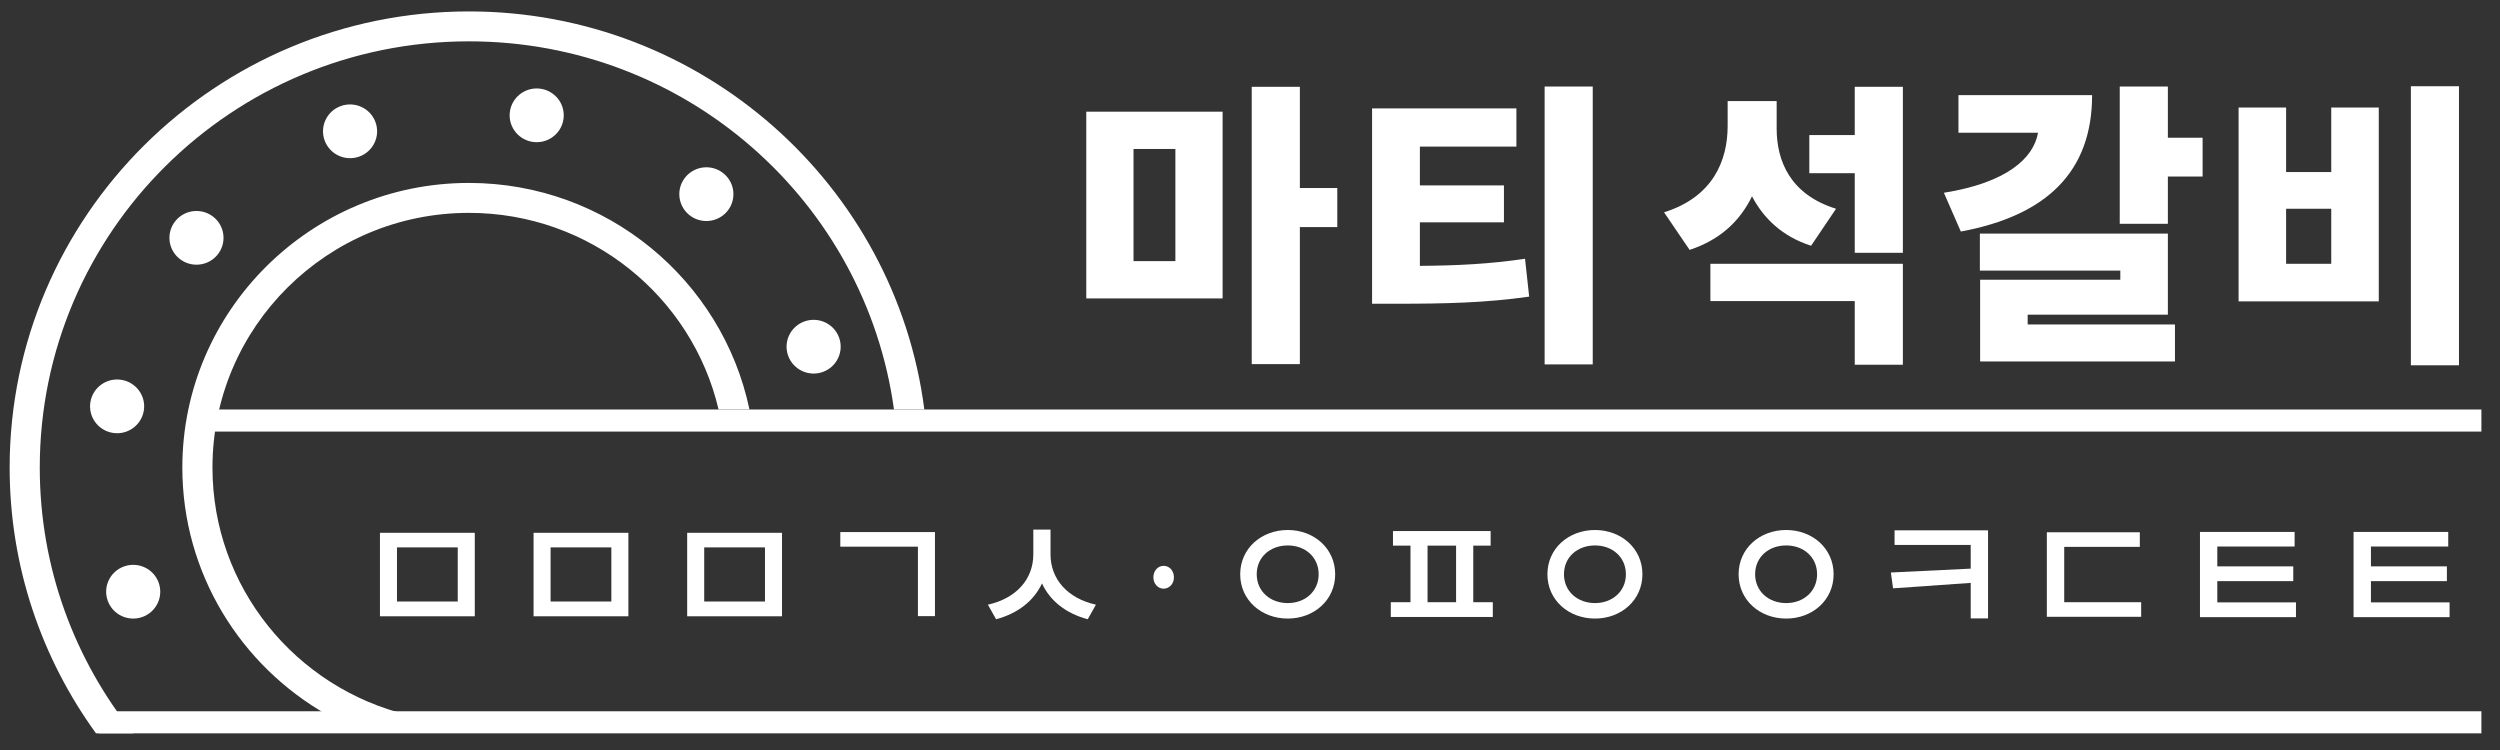
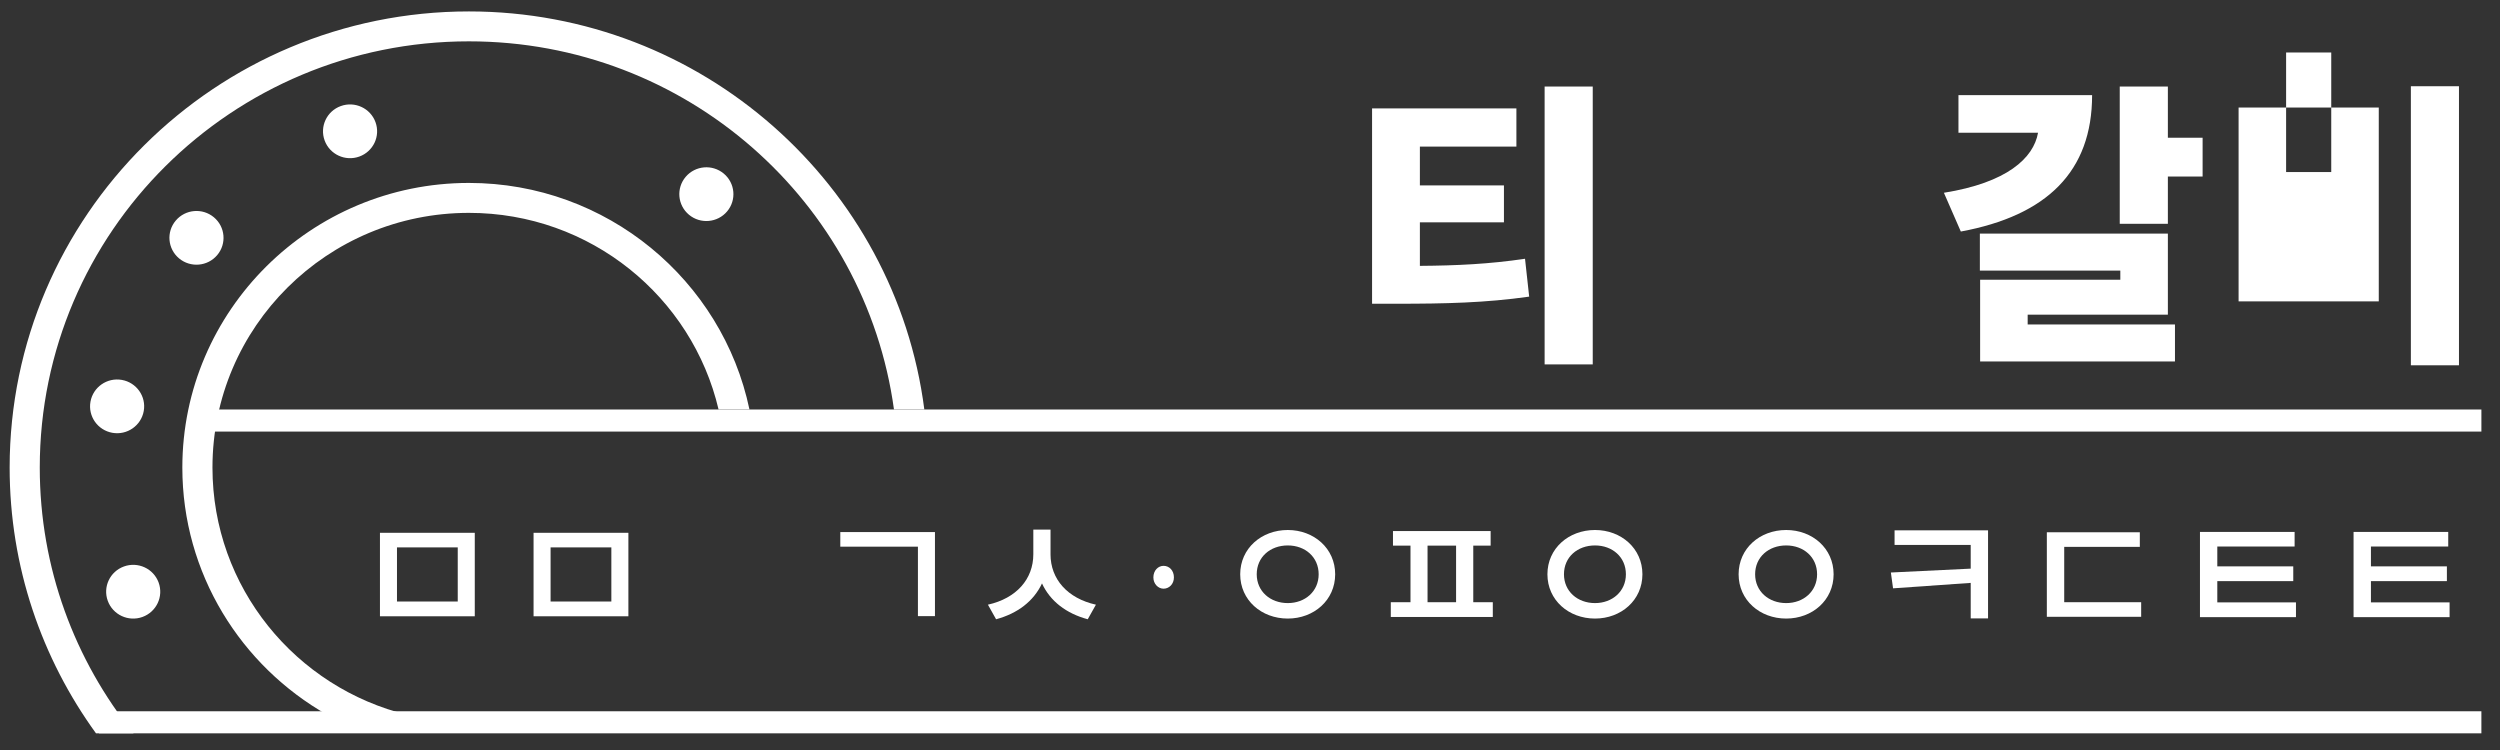
<svg xmlns="http://www.w3.org/2000/svg" version="1.1" id="레이어_1" x="0px" y="0px" width="300px" height="90px" viewBox="0 0 300 90" enable-background="new 0 0 300 90" xml:space="preserve">
  <rect x="0" y="0" width="300" height="90" fill="#333333" stroke="none" />
  <g>
    <rect x="24.561" y="49.14" fill="#FFFFFF" width="273.207" height="2.649" />
    <rect x="11.875" y="85.352" fill="#FFFFFF" width="285.892" height="2.648" />
    <g>
      <path fill="#FFFFFF" d="M4.772,56.108c0-28.247,23.056-51.147,51.497-51.147c26.061,0,47.584,19.229,51.009,44.178h3.642    C107.46,22.237,84.282,1.371,56.269,1.371c-30.39,0-55.112,24.556-55.112,54.738c0,11.895,3.851,22.904,10.362,31.892h4.505    C8.988,79.255,4.772,68.175,4.772,56.108z" />
      <path fill="#FFFFFF" d="M25.496,56.108c0-16.878,13.779-30.564,30.773-30.564c14.58,0,26.785,10.075,29.96,23.595h3.707    c-3.248-15.502-17.11-27.187-33.667-27.187c-18.962,0-34.388,15.322-34.388,34.155c0,12.708,7.026,23.808,17.42,29.69h9.661    C35.495,82.539,25.496,70.486,25.496,56.108z" />
    </g>
    <g>
      <path fill="#FFFFFF" d="M82.277,21.227c1.153-1.365,3.2-1.542,4.574-0.398c1.374,1.146,1.552,3.179,0.4,4.542    c-1.153,1.365-3.2,1.542-4.574,0.398C81.303,24.623,81.126,22.59,82.277,21.227z" />
      <path fill="#FFFFFF" d="M38.957,16.859c-0.614-1.673,0.254-3.523,1.939-4.132c1.685-0.608,3.548,0.253,4.161,1.927    c0.614,1.674-0.254,3.523-1.939,4.133C41.434,19.396,39.57,18.533,38.957,16.859z" />
      <path fill="#FFFFFF" d="M13.49,51.938c-1.766-0.31-2.945-1.981-2.633-3.735c0.311-1.753,1.996-2.925,3.76-2.615    c1.765,0.309,2.944,1.98,2.633,3.734C16.938,51.075,15.254,52.247,13.49,51.938z" />
-       <path fill="#FFFFFF" d="M96.525,38.574c1.684-0.609,3.547,0.254,4.16,1.926c0.612,1.674-0.254,3.522-1.94,4.133    c-1.684,0.609-3.547-0.254-4.161-1.928C93.971,41.033,94.84,39.183,96.525,38.574z" />
-       <path fill="#FFFFFF" d="M61.206,13.279c0.313-1.753,1.997-2.924,3.761-2.616c1.765,0.31,2.944,1.981,2.633,3.735    s-1.995,2.925-3.761,2.616C62.074,16.704,60.895,15.032,61.206,13.279z" />
      <path fill="#FFFFFF" d="M21.491,31.009c-1.374-1.144-1.553-3.177-0.4-4.54c1.151-1.365,3.201-1.542,4.573-0.398    c1.374,1.144,1.553,3.177,0.4,4.542C24.912,31.976,22.865,32.153,21.491,31.009z" />
      <path fill="#FFFFFF" d="M17.095,74.036c-1.685,0.608-3.547-0.255-4.16-1.929c-0.614-1.672,0.255-3.522,1.94-4.131    c1.685-0.609,3.547,0.254,4.16,1.928C19.647,71.576,18.78,73.425,17.095,74.036z" />
    </g>
  </g>
  <g>
-     <path fill="#FFFFFF" d="M130.354,13.402h16.358v22.409h-16.358V13.402z M136.021,31.335h5.026V17.876h-5.026V31.335z    M160.474,27.251h-4.491v16.443h-5.775V10.418h5.775v12.145h4.491V27.251z" />
    <path fill="#FFFFFF" d="M170.386,31.904c4.421-0.035,8.34-0.214,12.617-0.853l0.498,4.545c-5.238,0.746-10.088,0.853-15.859,0.853   h-2.993V13.011h17.319v4.582h-11.582v4.651h10.087v4.438h-10.087V31.904z M191.129,10.383v33.346h-5.775V10.383H191.129z" />
-     <path fill="#FFFFFF" d="M217.331,29.49c-3.421-1.102-5.666-3.233-7.091-5.931c-1.428,2.947-3.817,5.221-7.487,6.428l-3.066-4.51   c5.884-1.848,7.631-6.214,7.631-10.369v-2.983h5.881v3.303c0,3.906,1.639,7.918,7.126,9.623L217.331,29.49z M205.247,31.655h23.098   v12.11h-5.775V36.13h-17.322V31.655z M228.345,10.418v19.922h-5.775v-9.553h-5.452v-4.581h5.452v-5.789H228.345z" />
    <path fill="#FFFFFF" d="M251.053,11.413c0,9.163-5.417,14.454-15.754,16.372l-2.031-4.653c7.558-1.207,10.765-4.154,11.298-7.208   h-9.551v-4.51H251.053z M243.32,38.935h17.676v4.438h-23.381v-9.801h16.823v-1.1h-16.855v-4.438h22.561v9.729H243.32V38.935z    M264.313,16.527v4.653h-4.169v5.68h-5.775V10.383h5.775v6.144H264.313z" />
-     <path fill="#FFFFFF" d="M274.333,12.904v7.742h5.417v-7.742h5.702v23.261h-16.821V12.904H274.333z M274.333,31.655h5.417v-6.605   h-5.417V31.655z M295.076,10.348v33.487h-5.771V10.348H295.076z" />
+     <path fill="#FFFFFF" d="M274.333,12.904v7.742h5.417v-7.742h5.702v23.261h-16.821V12.904H274.333z h5.417v-6.605   h-5.417V31.655z M295.076,10.348v33.487h-5.771V10.348H295.076z" />
  </g>
  <g>
    <path fill="#FFFFFF" d="M56.973,63.936v10.018H45.594V63.936H56.973z M47.637,65.687v6.495h7.292v-6.495H47.637z" />
    <path fill="#FFFFFF" d="M75.407,63.936v10.018h-11.38V63.936H75.407z M66.07,65.687v6.495h7.293v-6.495H66.07z" />
-     <path fill="#FFFFFF" d="M93.841,63.936v10.018h-11.38V63.936H93.841z M84.505,65.687v6.495h7.293v-6.495H84.505z" />
    <path fill="#FFFFFF" d="M112.195,63.85v10.083h-2.044v-8.332h-9.315V63.85H112.195z" />
    <path fill="#FFFFFF" d="M126.062,66.51c0,2.994,2.042,5.293,5.449,6.051l-0.982,1.751c-2.584-0.695-4.507-2.172-5.489-4.302   c-1.001,2.13-2.924,3.606-5.51,4.302l-0.98-1.751c3.405-0.758,5.449-3.057,5.449-6.051v-2.954h2.065V66.51z" />
    <path fill="#FFFFFF" d="M138.405,69.292c0-0.842,0.581-1.392,1.221-1.392c0.682,0,1.244,0.55,1.244,1.392   c0,0.78-0.562,1.351-1.244,1.351C138.985,70.643,138.405,70.072,138.405,69.292z" />
    <path fill="#FFFFFF" d="M160.221,68.913c0,3.1-2.544,5.315-5.688,5.315c-3.165,0-5.709-2.216-5.709-5.315s2.544-5.313,5.709-5.313   C157.677,63.6,160.221,65.813,160.221,68.913z M150.807,68.913c0,2.046,1.621,3.458,3.727,3.458c2.084,0,3.705-1.412,3.705-3.458   c0-2.066-1.621-3.46-3.705-3.46C152.428,65.453,150.807,66.847,150.807,68.913z" />
    <path fill="#FFFFFF" d="M179.136,72.266v1.771h-12.241v-1.771h2.364v-6.791h-2.102v-1.749h11.719v1.749h-2.084v6.791H179.136z    M171.305,72.266h3.425v-6.791h-3.425V72.266z" />
    <path fill="#FFFFFF" d="M197.09,68.913c0,3.1-2.544,5.315-5.688,5.315c-3.165,0-5.712-2.216-5.712-5.315s2.547-5.313,5.712-5.313   C194.546,63.6,197.09,65.813,197.09,68.913z M187.676,68.913c0,2.046,1.621,3.458,3.727,3.458c2.08,0,3.705-1.412,3.705-3.458   c0-2.066-1.625-3.46-3.705-3.46C189.297,65.453,187.676,66.847,187.676,68.913z" />
    <path fill="#FFFFFF" d="M220.033,68.913c0,3.1-2.544,5.315-5.691,5.315c-3.165,0-5.709-2.216-5.709-5.315s2.544-5.313,5.709-5.313   C217.489,63.6,220.033,65.813,220.033,68.913z M210.615,68.913c0,2.046,1.625,3.458,3.727,3.458c2.084,0,3.709-1.412,3.709-3.458   c0-2.066-1.625-3.46-3.709-3.46C212.24,65.453,210.615,66.847,210.615,68.913z" />
    <path fill="#FFFFFF" d="M238.565,63.64v10.566h-2.08v-4.26l-9.319,0.654l-0.26-1.899l9.579-0.464v-2.847h-9.137V63.64H238.565z" />
    <path fill="#FFFFFF" d="M256.94,72.266v1.751h-11.319V63.873h11.158v1.749h-9.073v6.644H256.94z" />
    <path fill="#FFFFFF" d="M275.516,72.286v1.772h-11.52V63.831h11.357v1.751h-9.276v2.382h9.115v1.771h-9.115v2.551H275.516z" />
    <path fill="#FFFFFF" d="M293.95,72.286v1.772h-11.522V63.831h11.36v1.751h-9.276v2.382h9.115v1.771h-9.115v2.551H293.95z" />
  </g>
</svg>